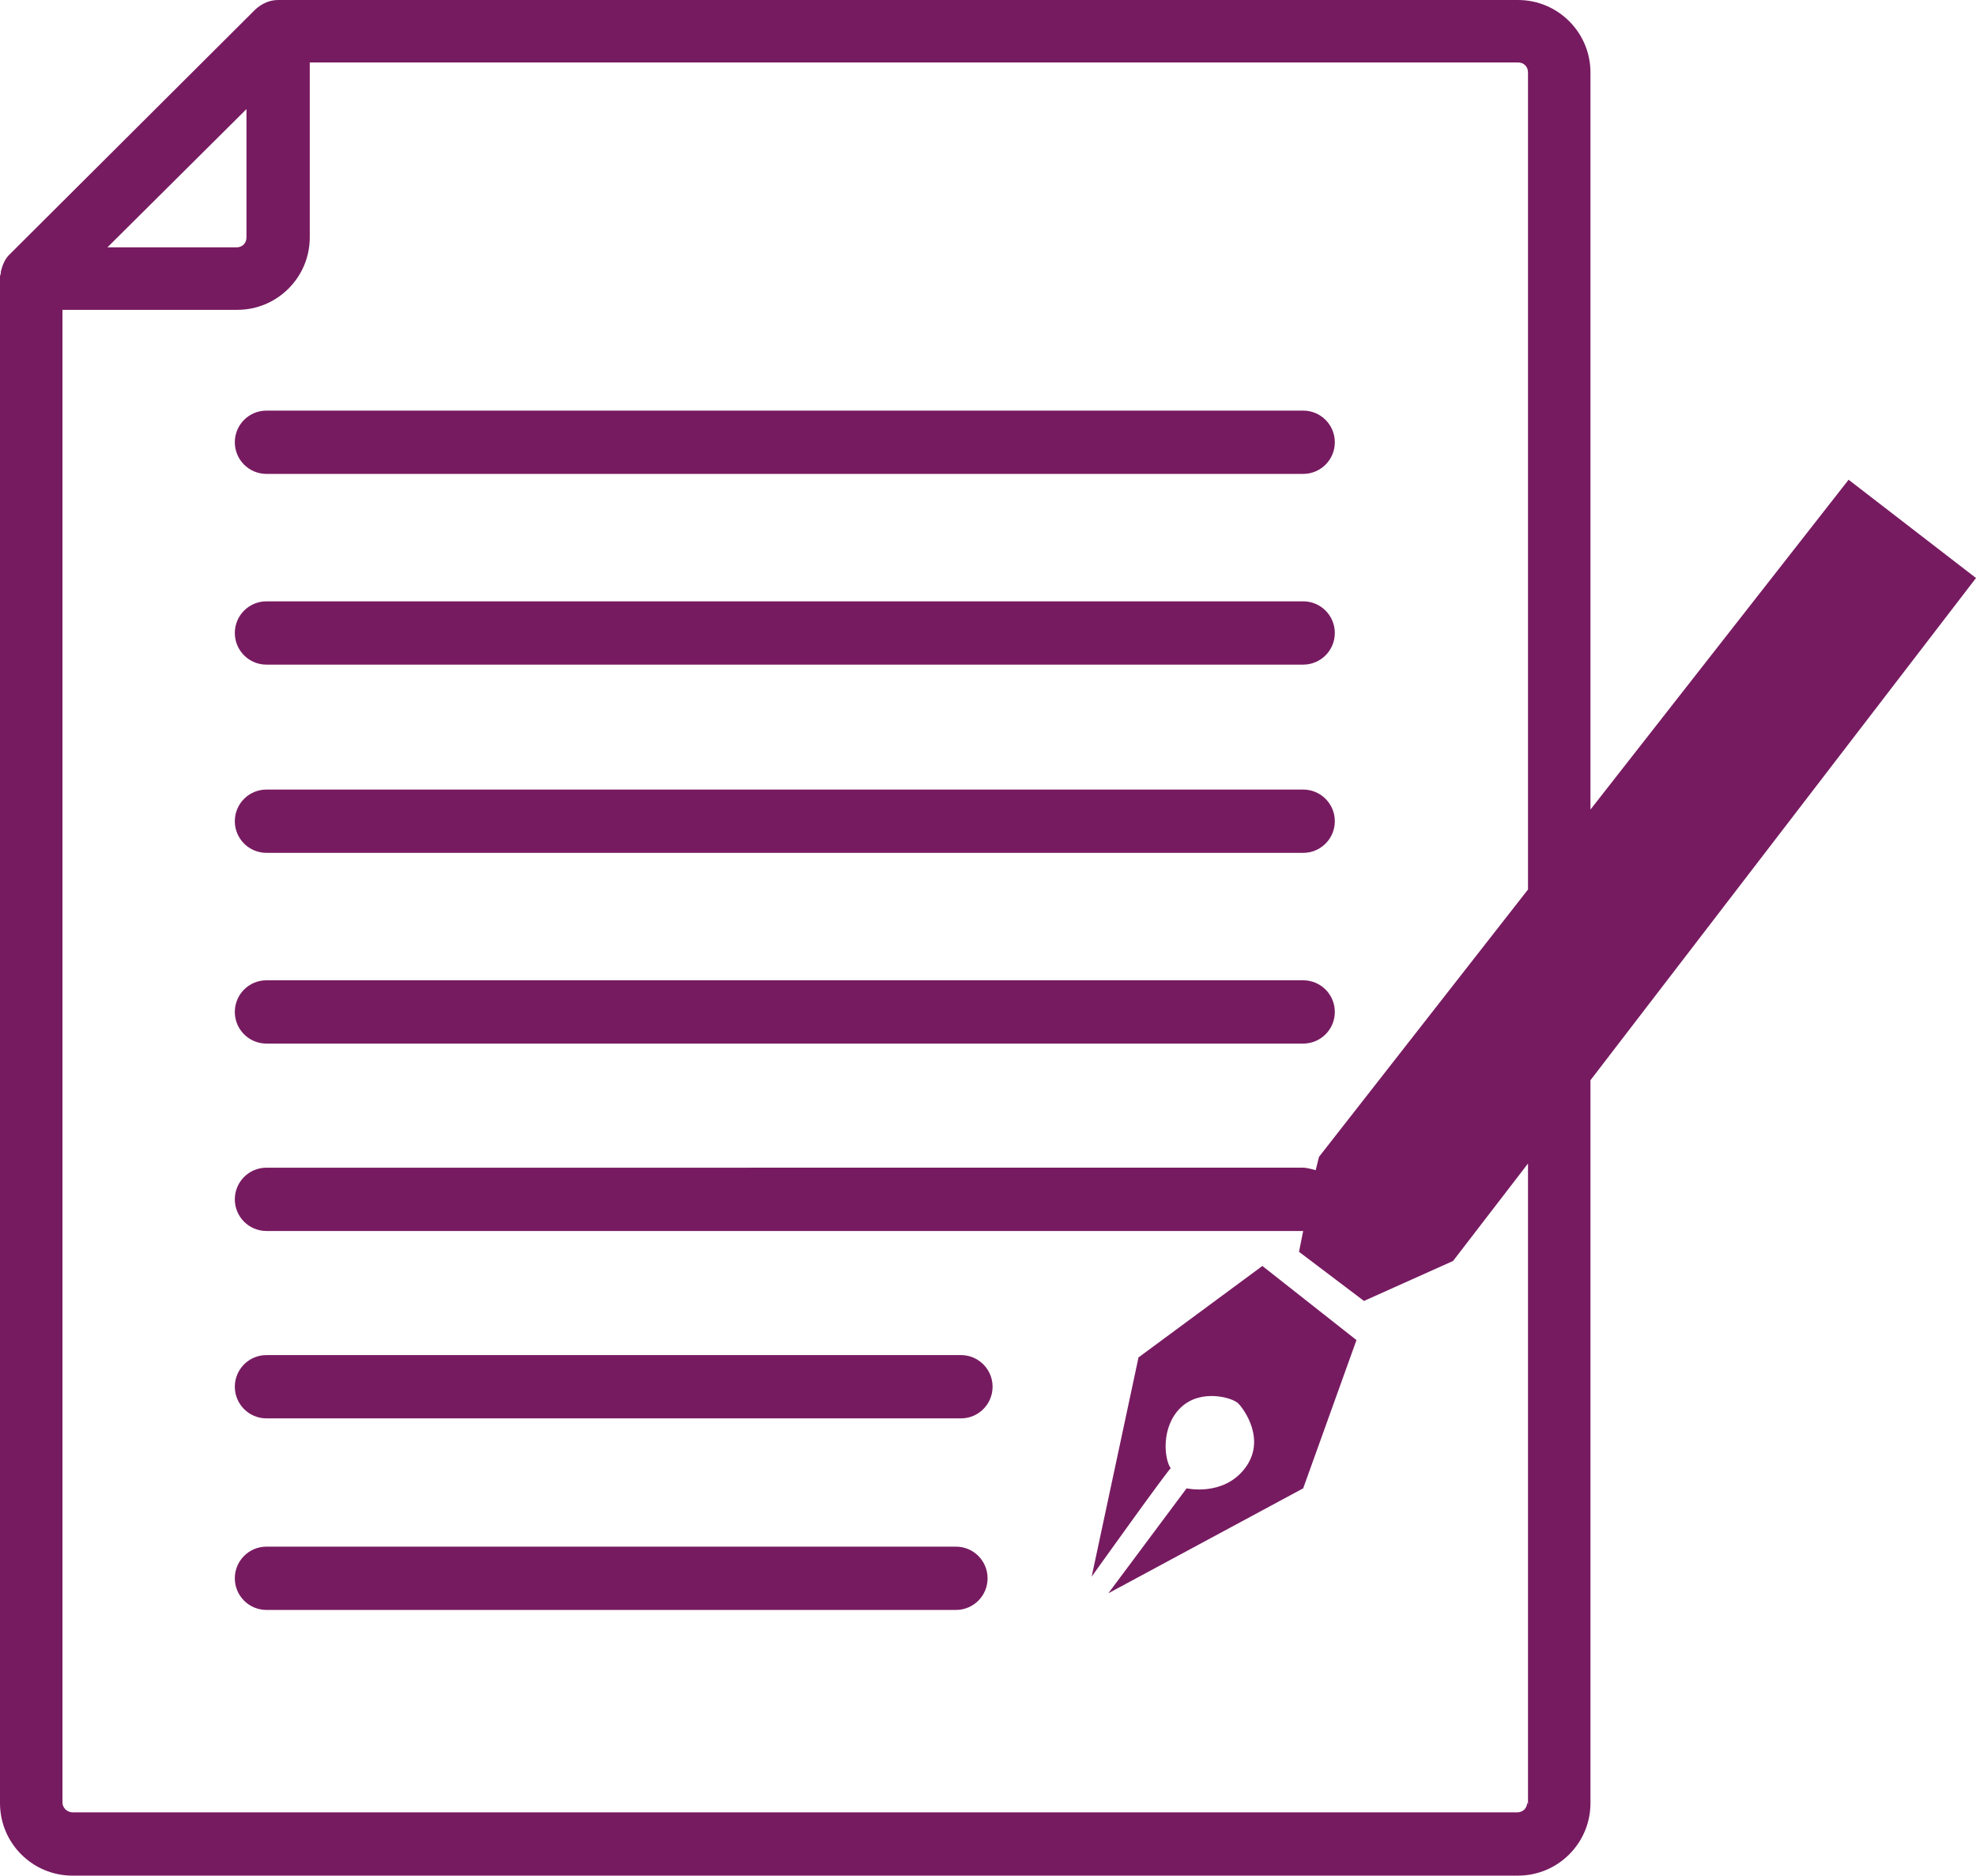
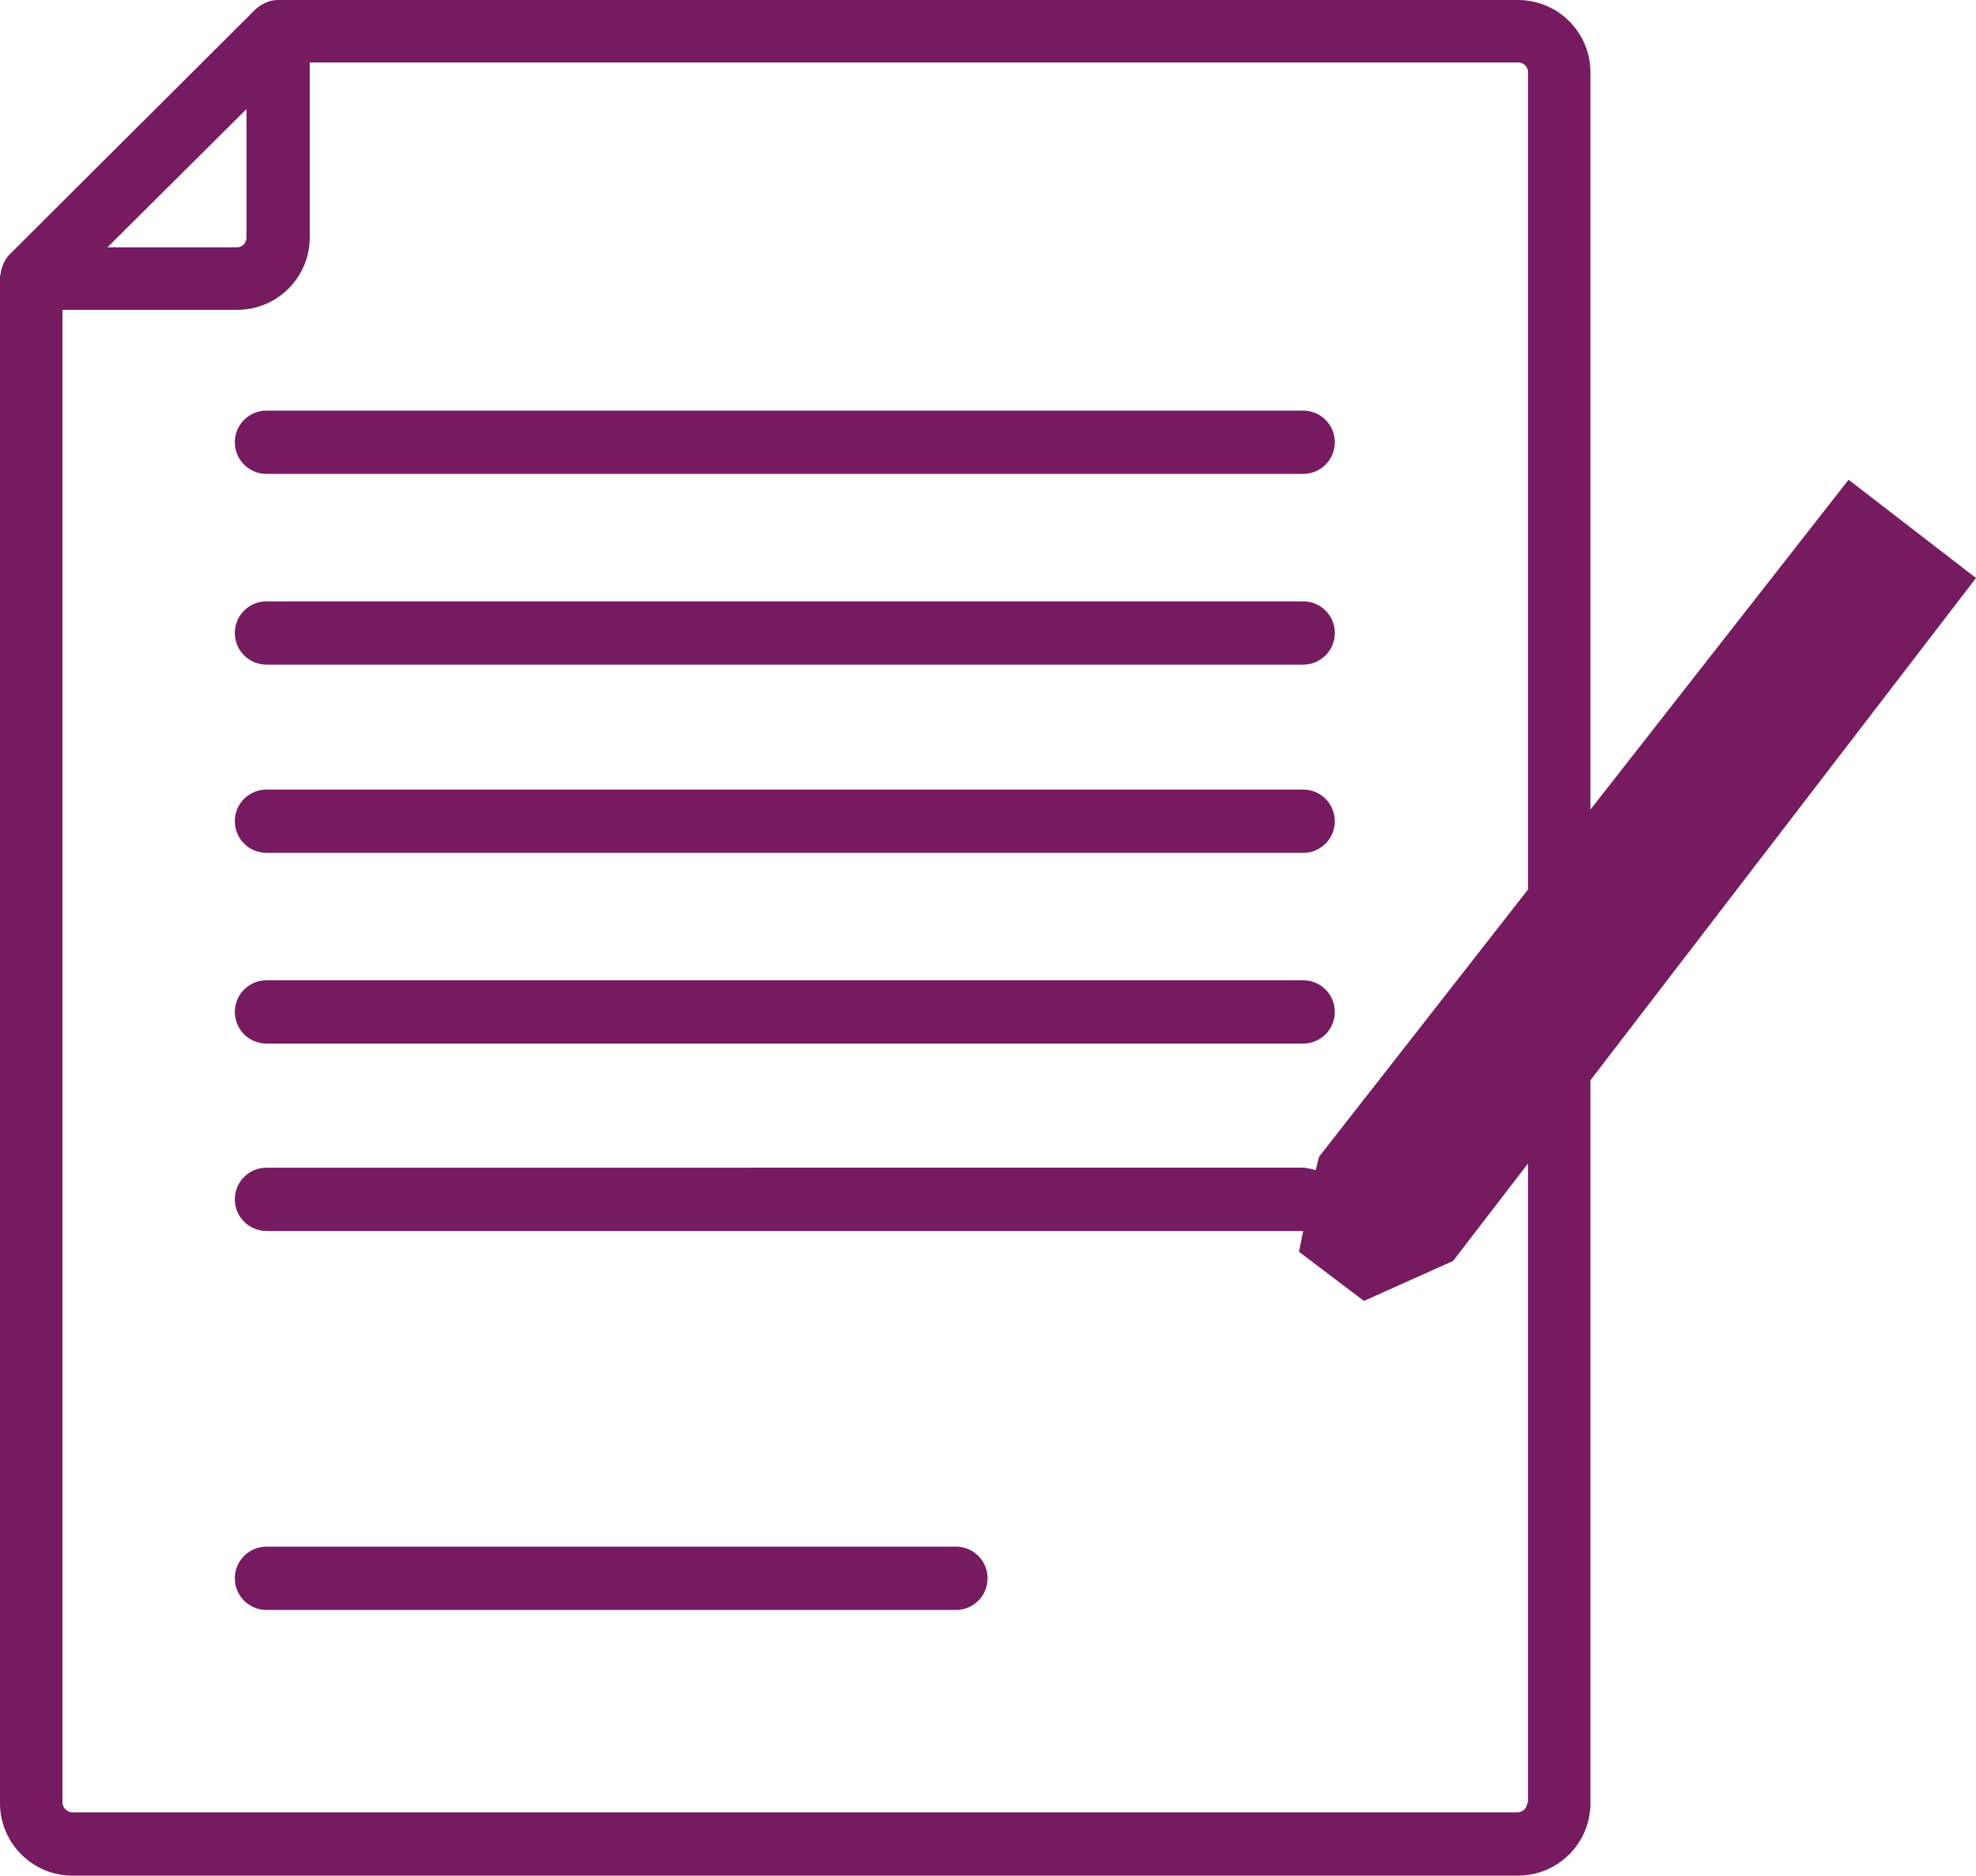
<svg xmlns="http://www.w3.org/2000/svg" viewBox="0 0 23.73 22.52">
  <defs>
    <style>.d{fill:#771b61;}</style>
  </defs>
  <g id="a" />
  <g id="b">
    <g id="c">
      <g>
        <path class="d" d="M3.2,12.53H15.65c.21,0,.38-.17,.38-.38s-.17-.38-.38-.38H3.2c-.21,0-.38,.17-.38,.38s.17,.38,.38,.38Z" />
        <path class="d" d="M3.2,10.24H15.65c.21,0,.38-.17,.38-.38s-.17-.38-.38-.38H3.2c-.21,0-.38,.17-.38,.38s.17,.38,.38,.38Z" />
        <path class="d" d="M3.2,7.98H15.65c.21,0,.38-.17,.38-.38s-.17-.38-.38-.38H3.2c-.21,0-.38,.17-.38,.38s.17,.38,.38,.38Z" />
        <path class="d" d="M11.48,18.57H3.2c-.21,0-.38,.17-.38,.38s.17,.38,.38,.38H11.48c.21,0,.38-.17,.38-.38s-.17-.38-.38-.38Z" />
-         <path class="d" d="M11.54,16.27H3.2c-.21,0-.38,.17-.38,.38s.17,.38,.38,.38H11.54c.21,0,.38-.17,.38-.38s-.17-.38-.38-.38Z" />
        <path class="d" d="M3.2,5.69H15.65c.21,0,.38-.17,.38-.38s-.17-.38-.38-.38H3.2c-.21,0-.38,.17-.38,.38s.17,.38,.38,.38Z" />
        <path class="d" d="M23.73,6.94l-1.53-1.18-3.1,3.96V.87c0-.48-.39-.87-.87-.87H3.34c-.1,0-.19,.04-.27,.11L.11,3.06c-.05,.05-.08,.12-.1,.2v.02s-.01,.03-.01,.04V21.65c0,.48,.39,.87,.87,.87H18.23c.48,0,.87-.39,.87-.87V12.97l4.63-6.03ZM2.96,1.31v1.54c0,.07-.05,.12-.12,.12H1.29l1.67-1.66Zm15.38,20.33c0,.07-.05,.12-.12,.12H.87c-.06,0-.12-.05-.12-.12V3.72H2.85c.48,0,.87-.39,.87-.87V.75h14.51c.07,0,.12,.05,.12,.12V10.68l-2.51,3.21-.04,.16s-.1-.03-.15-.03H3.2c-.21,0-.38,.17-.38,.38s.17,.38,.38,.38H15.65l-.05,.25,.78,.59,1.07-.48,.9-1.17v7.7Z" />
-         <path class="d" d="M13.67,16.31l-.56,2.62s.95-1.33,.95-1.3c-.08-.11-.12-.5,.12-.73,.24-.23,.62-.12,.69-.05,.07,.07,.34,.44,.08,.78-.26,.34-.7,.24-.7,.24l-.94,1.26,2.34-1.26,.64-1.78-1.13-.89-1.49,1.1Z" />
      </g>
    </g>
  </g>
</svg>